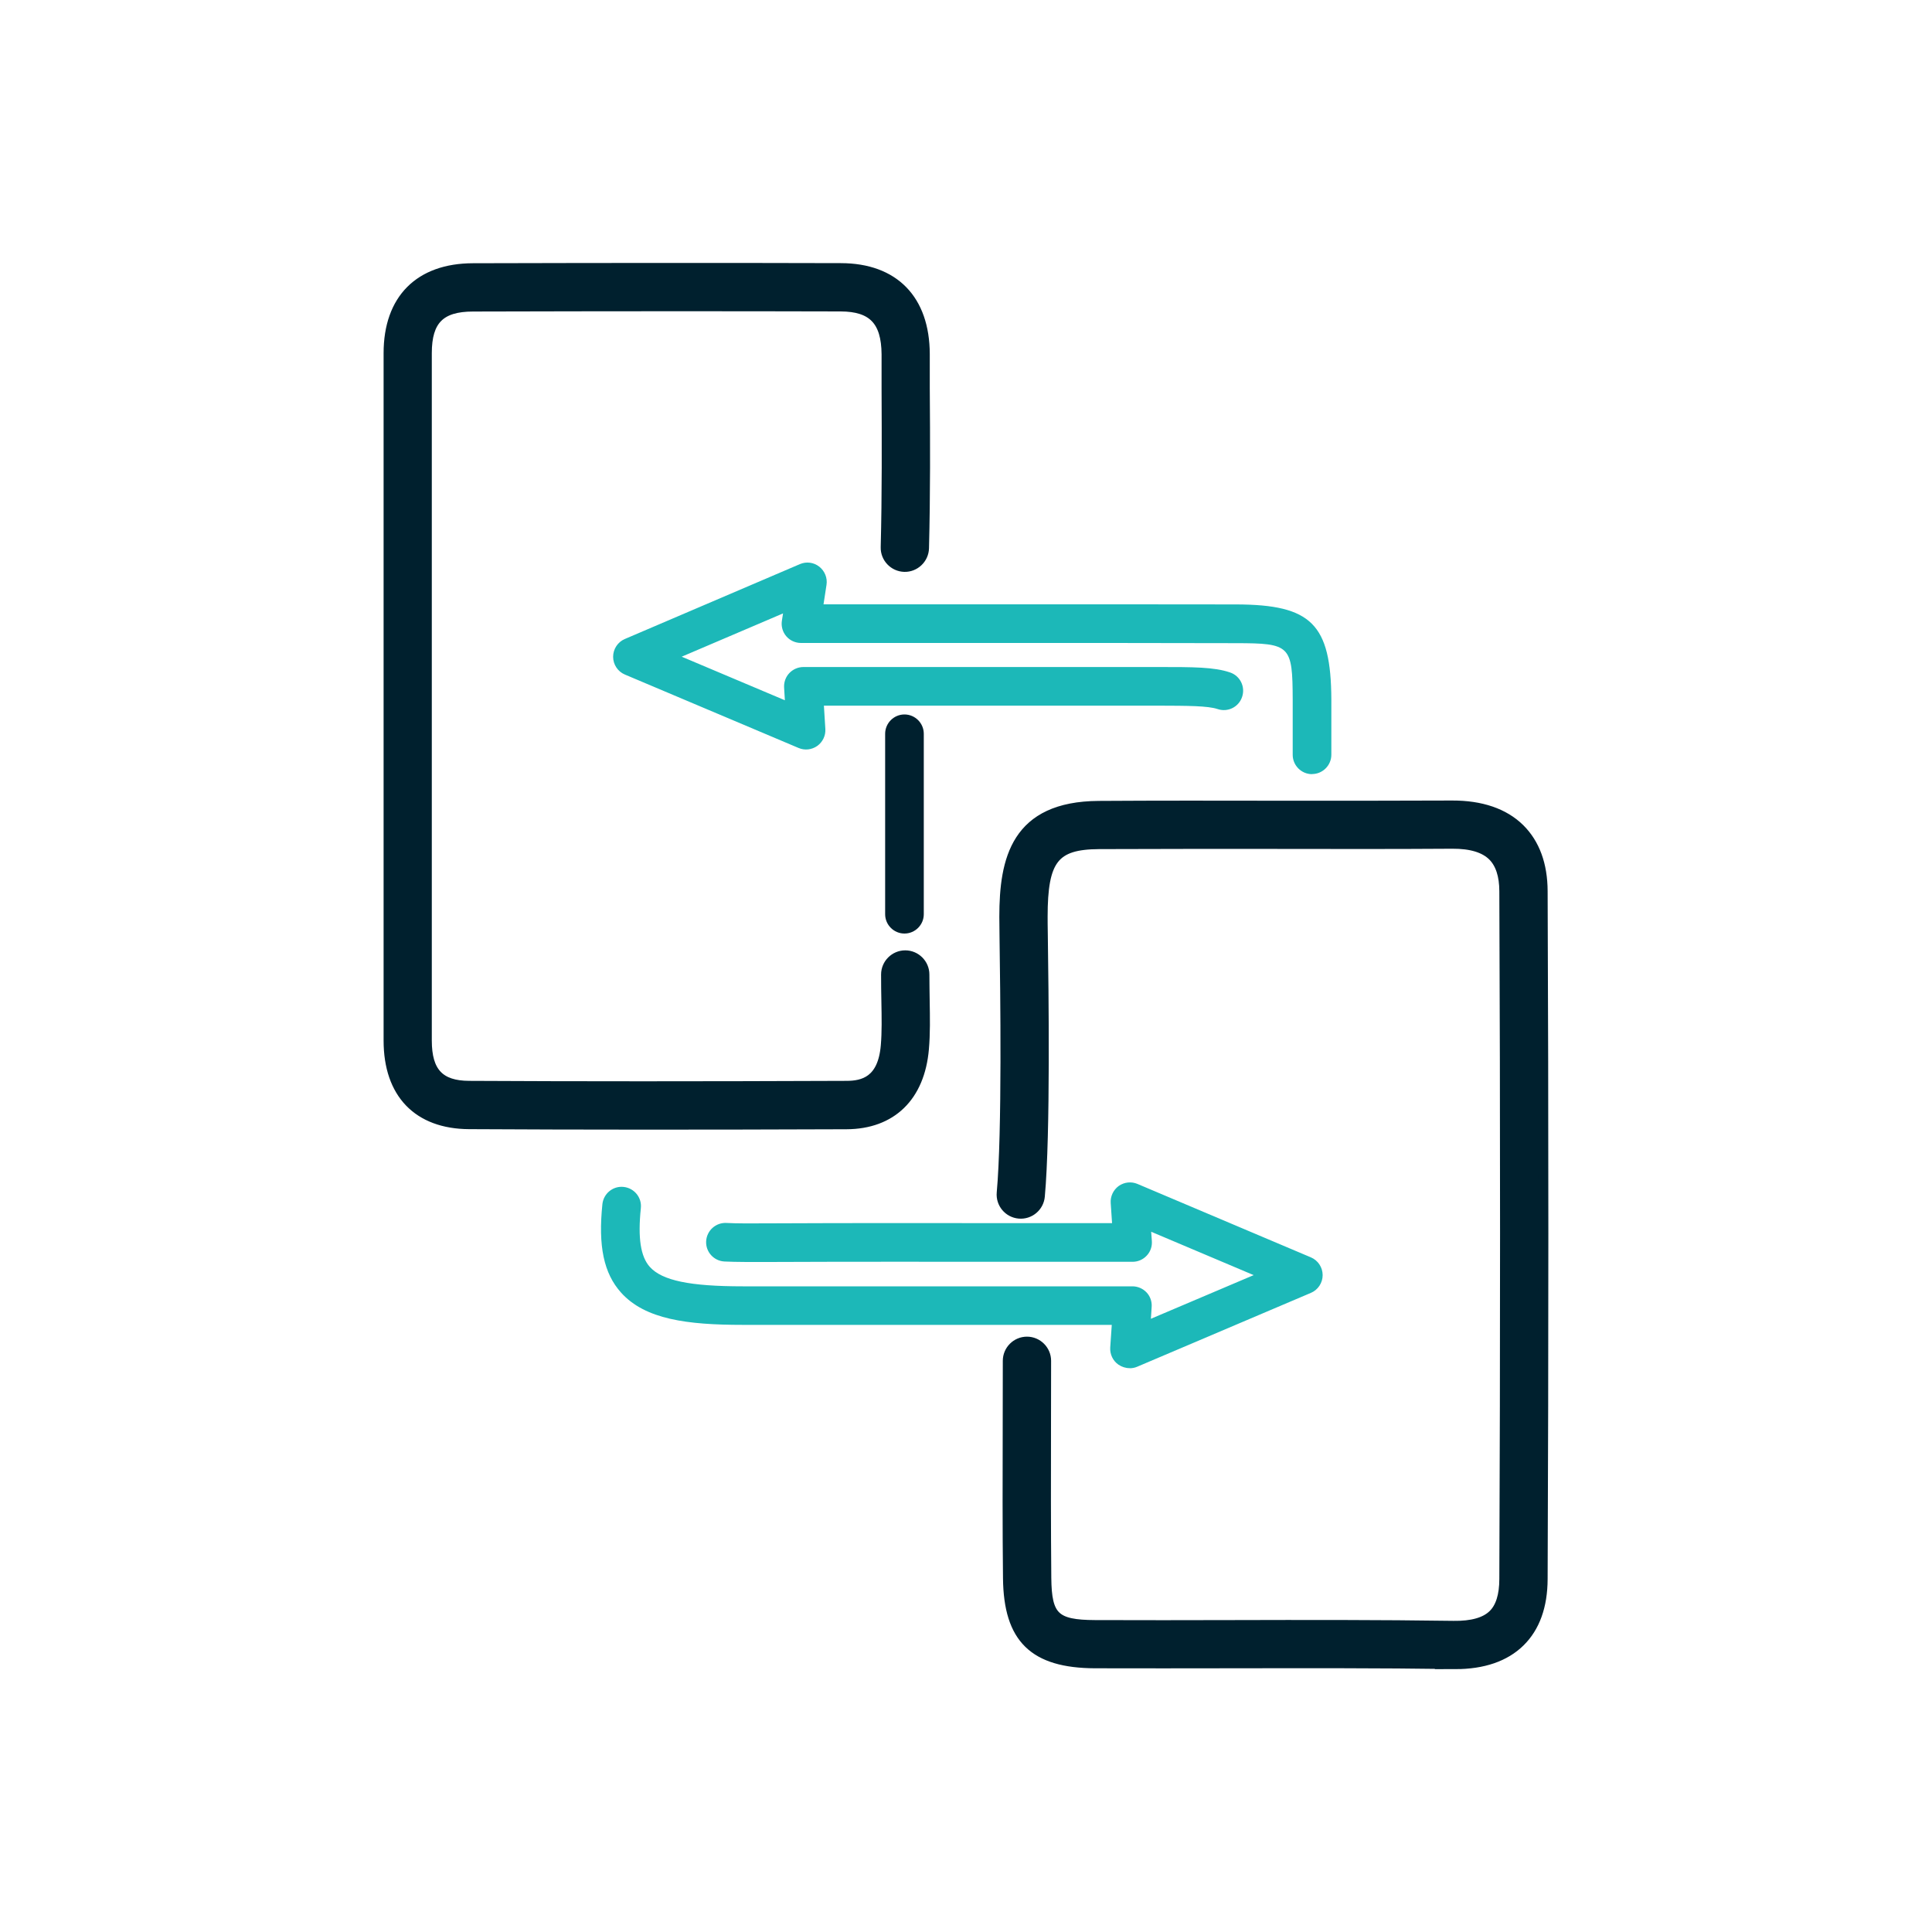
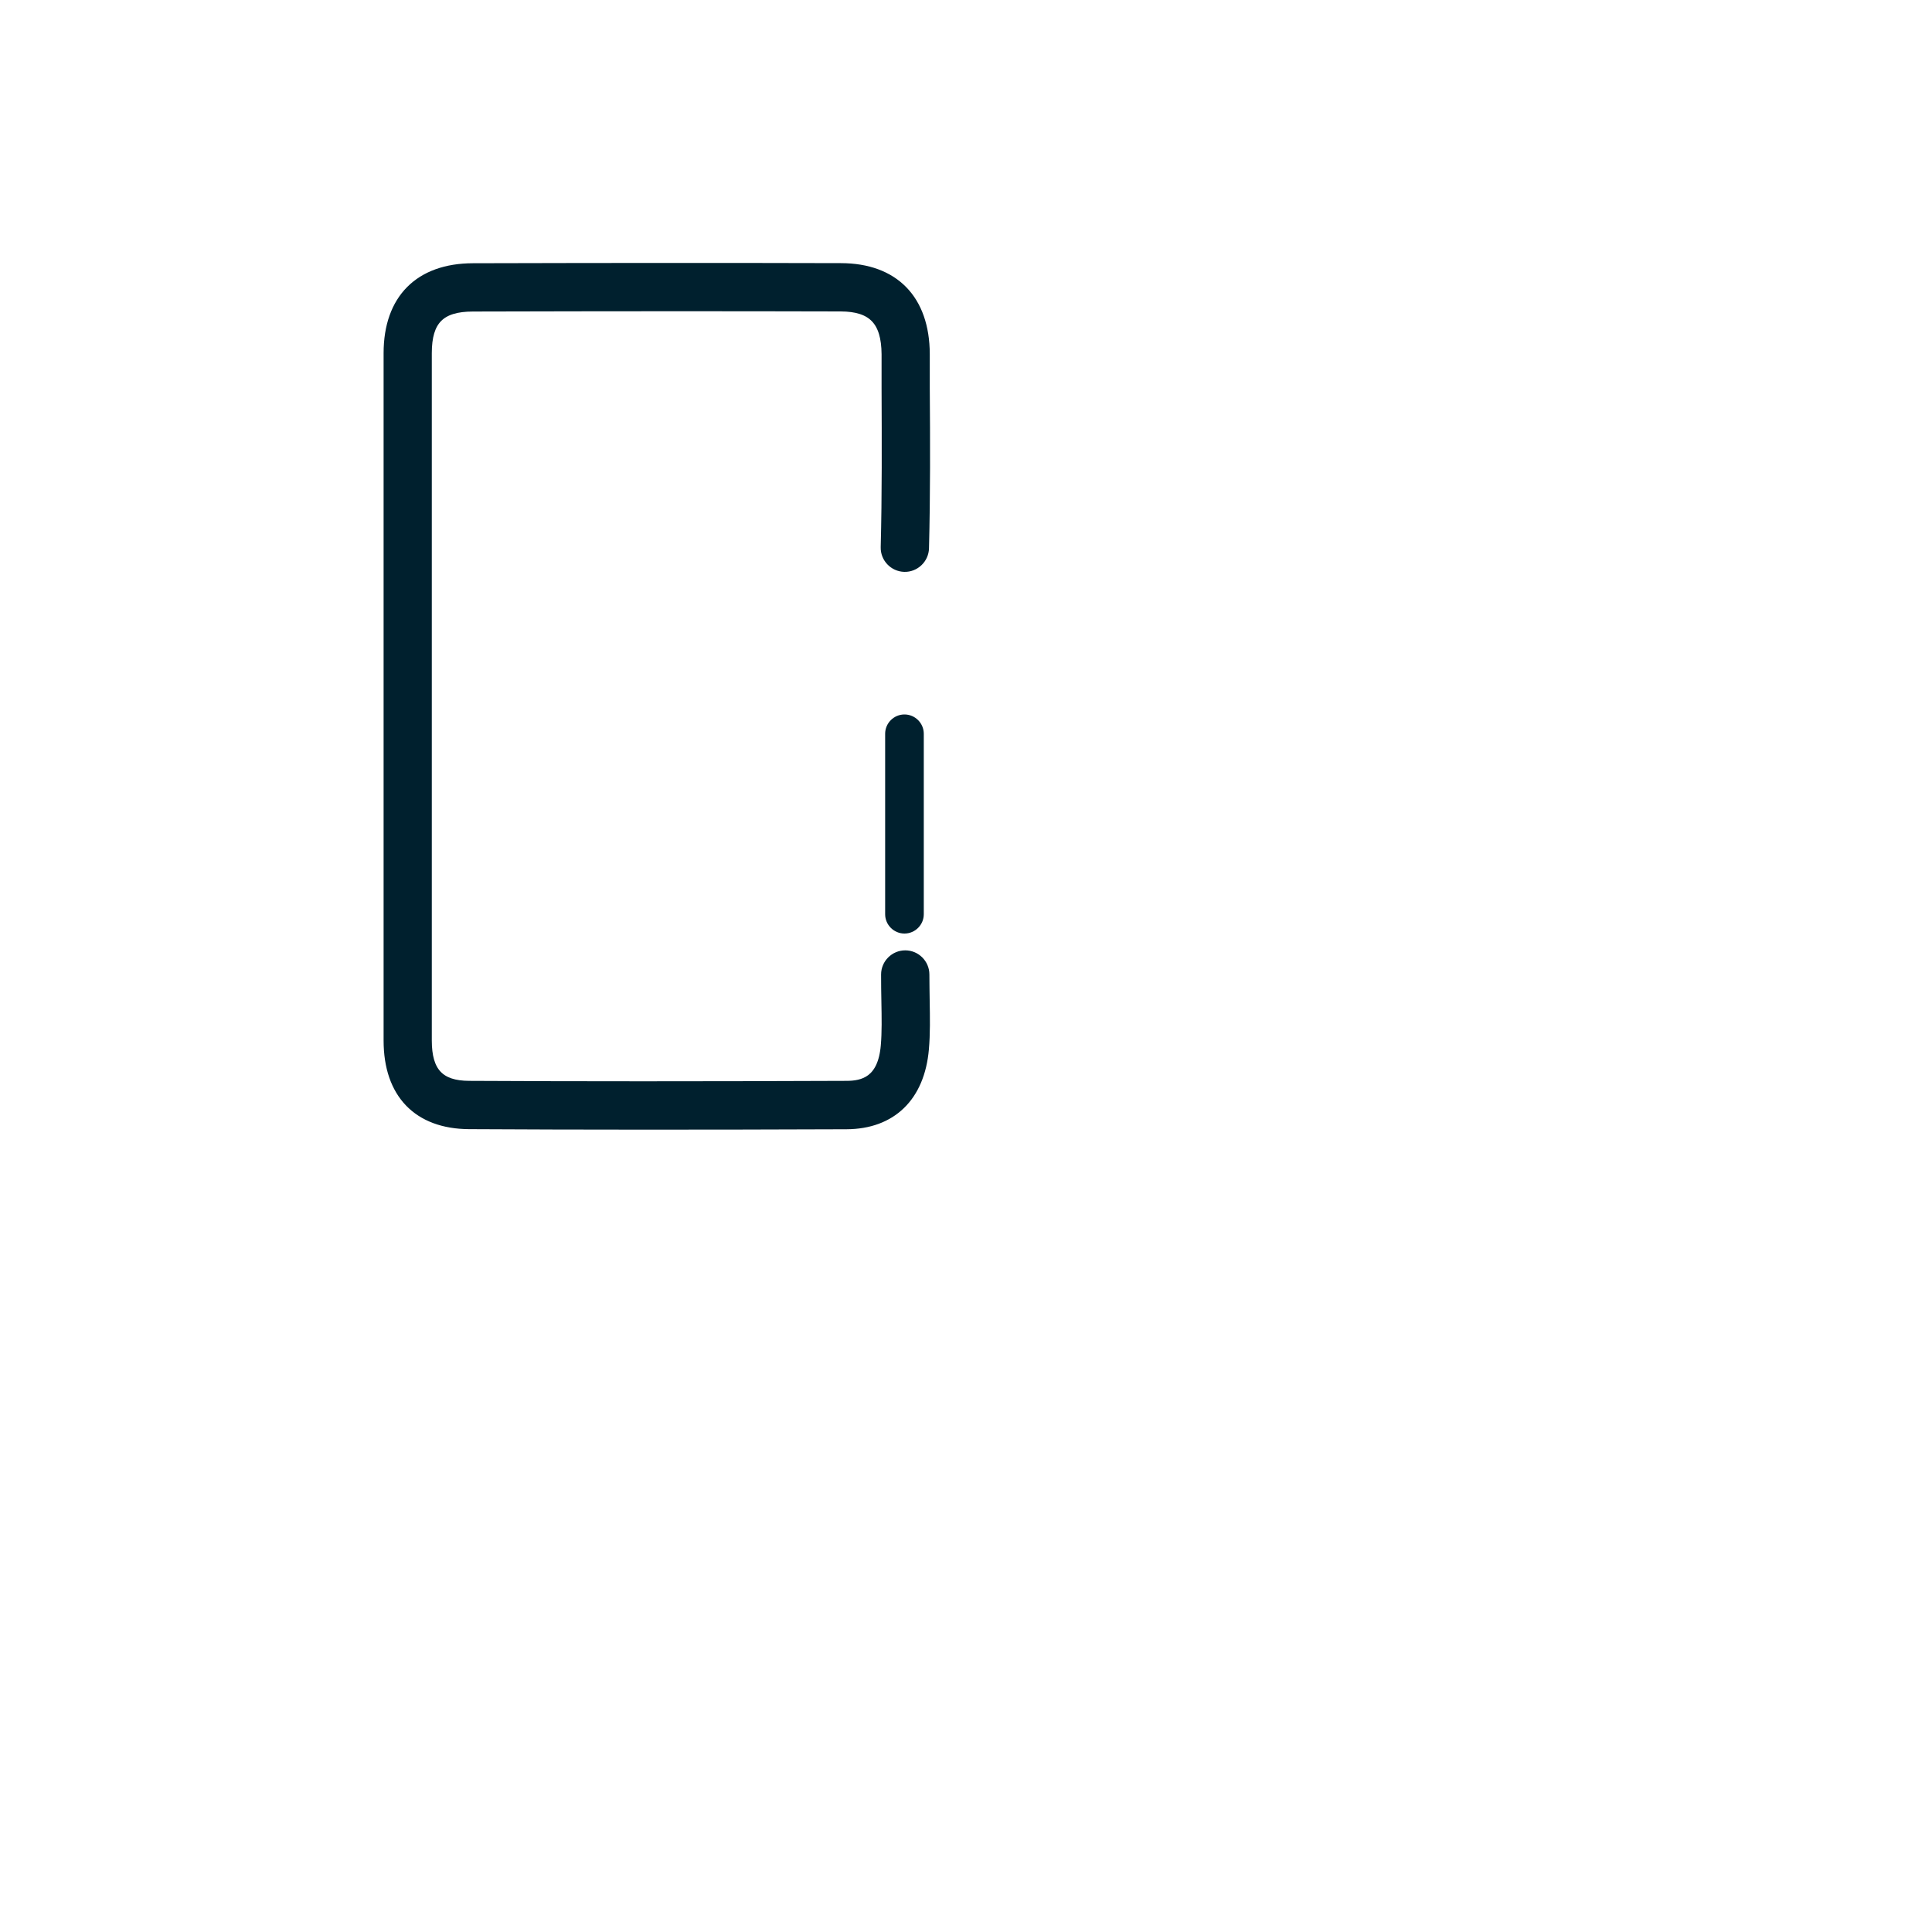
<svg xmlns="http://www.w3.org/2000/svg" id="Layer_1" width="200" height="200" viewBox="0 0 200 200">
  <defs>
    <style>
      .cls-1, .cls-2 {
        fill: #00202e;
      }

      .cls-2 {
        stroke: #00202e;
        stroke-miterlimit: 10;
      }

      .cls-3 {
        fill: #1cb8b8;
      }
    </style>
  </defs>
-   <path class="cls-2" d="M150.65,172.28c-.08,0-.16,0-.24,0-7.62-.11-15.38-.09-22.89-.08-4.73,0-9.46.02-14.18,0-6.33-.03-8.94-2.58-9.01-8.81-.06-5.27-.04-10.62-.03-15.8,0-2.24.01-4.48.01-6.72,0-1.1.9-2,2-2s2,.9,2,2c0,2.24,0,4.49-.01,6.73-.01,5.16-.02,10.5.03,15.75.04,4.02.89,4.84,5.02,4.86,4.72.02,9.44.01,14.16,0,7.52-.02,15.3-.03,22.95.08,1.91.03,3.29-.36,4.1-1.16.76-.74,1.15-1.98,1.15-3.68.1-23.85.1-47.8,0-71.18,0-1.65-.41-2.87-1.19-3.65-.85-.84-2.22-1.27-4.17-1.26-6.04.04-12.08.03-18.12.02-6.06,0-12.32-.01-18.47.02-4.62.03-5.81,1.57-5.81,7.5,0,.29,0,.98.02,1.97.08,5.61.28,20.5-.31,26.97-.1,1.1-1.08,1.91-2.17,1.81-1.1-.1-1.91-1.07-1.81-2.17.57-6.26.37-21,.29-26.55-.01-1.02-.02-1.73-.02-2.02,0-5.94,1.19-11.45,9.79-11.5,6.17-.04,12.44-.03,18.5-.02,6.03,0,12.06.01,18.09-.02,2.97-.01,5.37.79,7.01,2.41,1.56,1.55,2.36,3.73,2.37,6.47.1,23.39.1,47.35,0,71.21-.01,2.81-.8,5-2.35,6.52-1.56,1.53-3.82,2.31-6.73,2.31Z" />
  <path class="cls-2" d="M66.77,116.44c-6.48,0-12.42-.02-18.21-.05-5.31-.03-8.35-3.19-8.35-8.67v-18.02c0-17.71,0-35.43,0-53.14,0-5.58,3.19-8.8,8.76-8.81,14.83-.04,26.93-.04,38.08-.01,5.51.01,8.68,3.26,8.7,8.91v3.53c.04,5.43.06,11.04-.08,16.57-.03,1.1-.96,1.98-2.05,1.95-1.1-.03-1.98-.95-1.95-2.05.14-5.47.11-11.05.09-16.45v-3.54c-.03-3.44-1.43-4.91-4.73-4.92-11.15-.03-23.24-.03-38.06.01-3.39,0-4.77,1.4-4.77,4.81,0,17.72,0,35.43,0,53.15v18.01c0,3.26,1.31,4.66,4.37,4.67,11.42.06,23.46.06,39.05,0,1.73,0,3.75-.48,4.06-4.15.12-1.41.09-2.88.06-4.59-.02-.86-.03-1.78-.03-2.77,0-1.1.9-2,2-2s2,.9,2,2c0,.97.02,1.86.03,2.7.03,1.82.06,3.39-.08,5.01-.43,4.94-3.36,7.79-8.03,7.81-7.71.03-14.55.04-20.88.04Z" />
-   <path class="cls-3" d="M135.82,80.14h0c-1.1,0-2-.9-2-2v-.18c0-1.9,0-3.71,0-5.53-.02-5.62-.24-5.84-5.85-5.85-9.19-.03-18.37-.02-27.56-.02h-17.49c-.58,0-1.14-.25-1.52-.69-.38-.44-.55-1.03-.46-1.61l.12-.76-10.49,4.48,10.68,4.51-.08-1.32c-.03-.55.16-1.09.54-1.49.38-.4.91-.63,1.46-.63h36.8c3.57,0,5.72,0,7.36.56,1.05.35,1.61,1.49,1.25,2.54-.35,1.05-1.49,1.61-2.54,1.25-1.02-.34-3.14-.34-6.08-.35h-34.67s.15,2.42.15,2.42c.04.69-.28,1.35-.84,1.75-.57.4-1.3.48-1.93.21l-17.98-7.6c-.74-.31-1.22-1.04-1.22-1.84,0-.8.48-1.53,1.21-1.84l18.12-7.75c.67-.29,1.44-.19,2.01.26.57.45.86,1.17.75,1.88l-.31,2.02h15.16c9.19,0,18.38-.01,27.57.01,7.78.02,9.8,2.04,9.84,9.83,0,1.82,0,3.65,0,5.55v.18c0,1.1-.9,2-2,2Z" />
-   <path class="cls-3" d="M116.93,141.63c-.41,0-.81-.13-1.16-.37-.57-.4-.88-1.07-.84-1.76l.16-2.35h-38.2c-5.76,0-10.1-.57-12.59-3.33-1.8-2-2.39-4.82-1.94-9.17.12-1.1,1.1-1.9,2.2-1.78,1.1.12,1.9,1.1,1.78,2.2-.32,3.08-.03,5.01.93,6.08,1.27,1.41,4.14,2.01,9.62,2.01h40.34c.55,0,1.08.23,1.46.63.38.4.57.95.53,1.5l-.08,1.23,10.64-4.52-10.61-4.49.07.97c.04.55-.15,1.1-.53,1.5-.38.41-.91.64-1.46.64-3.95,0-7.84,0-11.7,0-8.8,0-17.38-.02-25.96.02-1.81,0-3.38.01-4.6-.05-1.1-.06-1.95-1-1.89-2.1.06-1.1,1-1.95,2.1-1.89,1.11.06,2.63.05,4.38.04,8.59-.04,17.18-.03,25.99-.02,3.15,0,6.33,0,9.55,0l-.14-2.08c-.05-.69.27-1.36.83-1.77.57-.4,1.3-.48,1.94-.21l17.95,7.6c.74.31,1.22,1.04,1.22,1.84,0,.8-.48,1.53-1.22,1.84l-17.97,7.64c-.25.11-.52.16-.78.16Z" />
  <path class="cls-1" d="M93.63,96.64c-1.1,0-2-.9-2-2v-18.68c0-1.1.9-2,2-2s2,.9,2,2v18.68c0,1.1-.9,2-2,2Z" />
</svg>